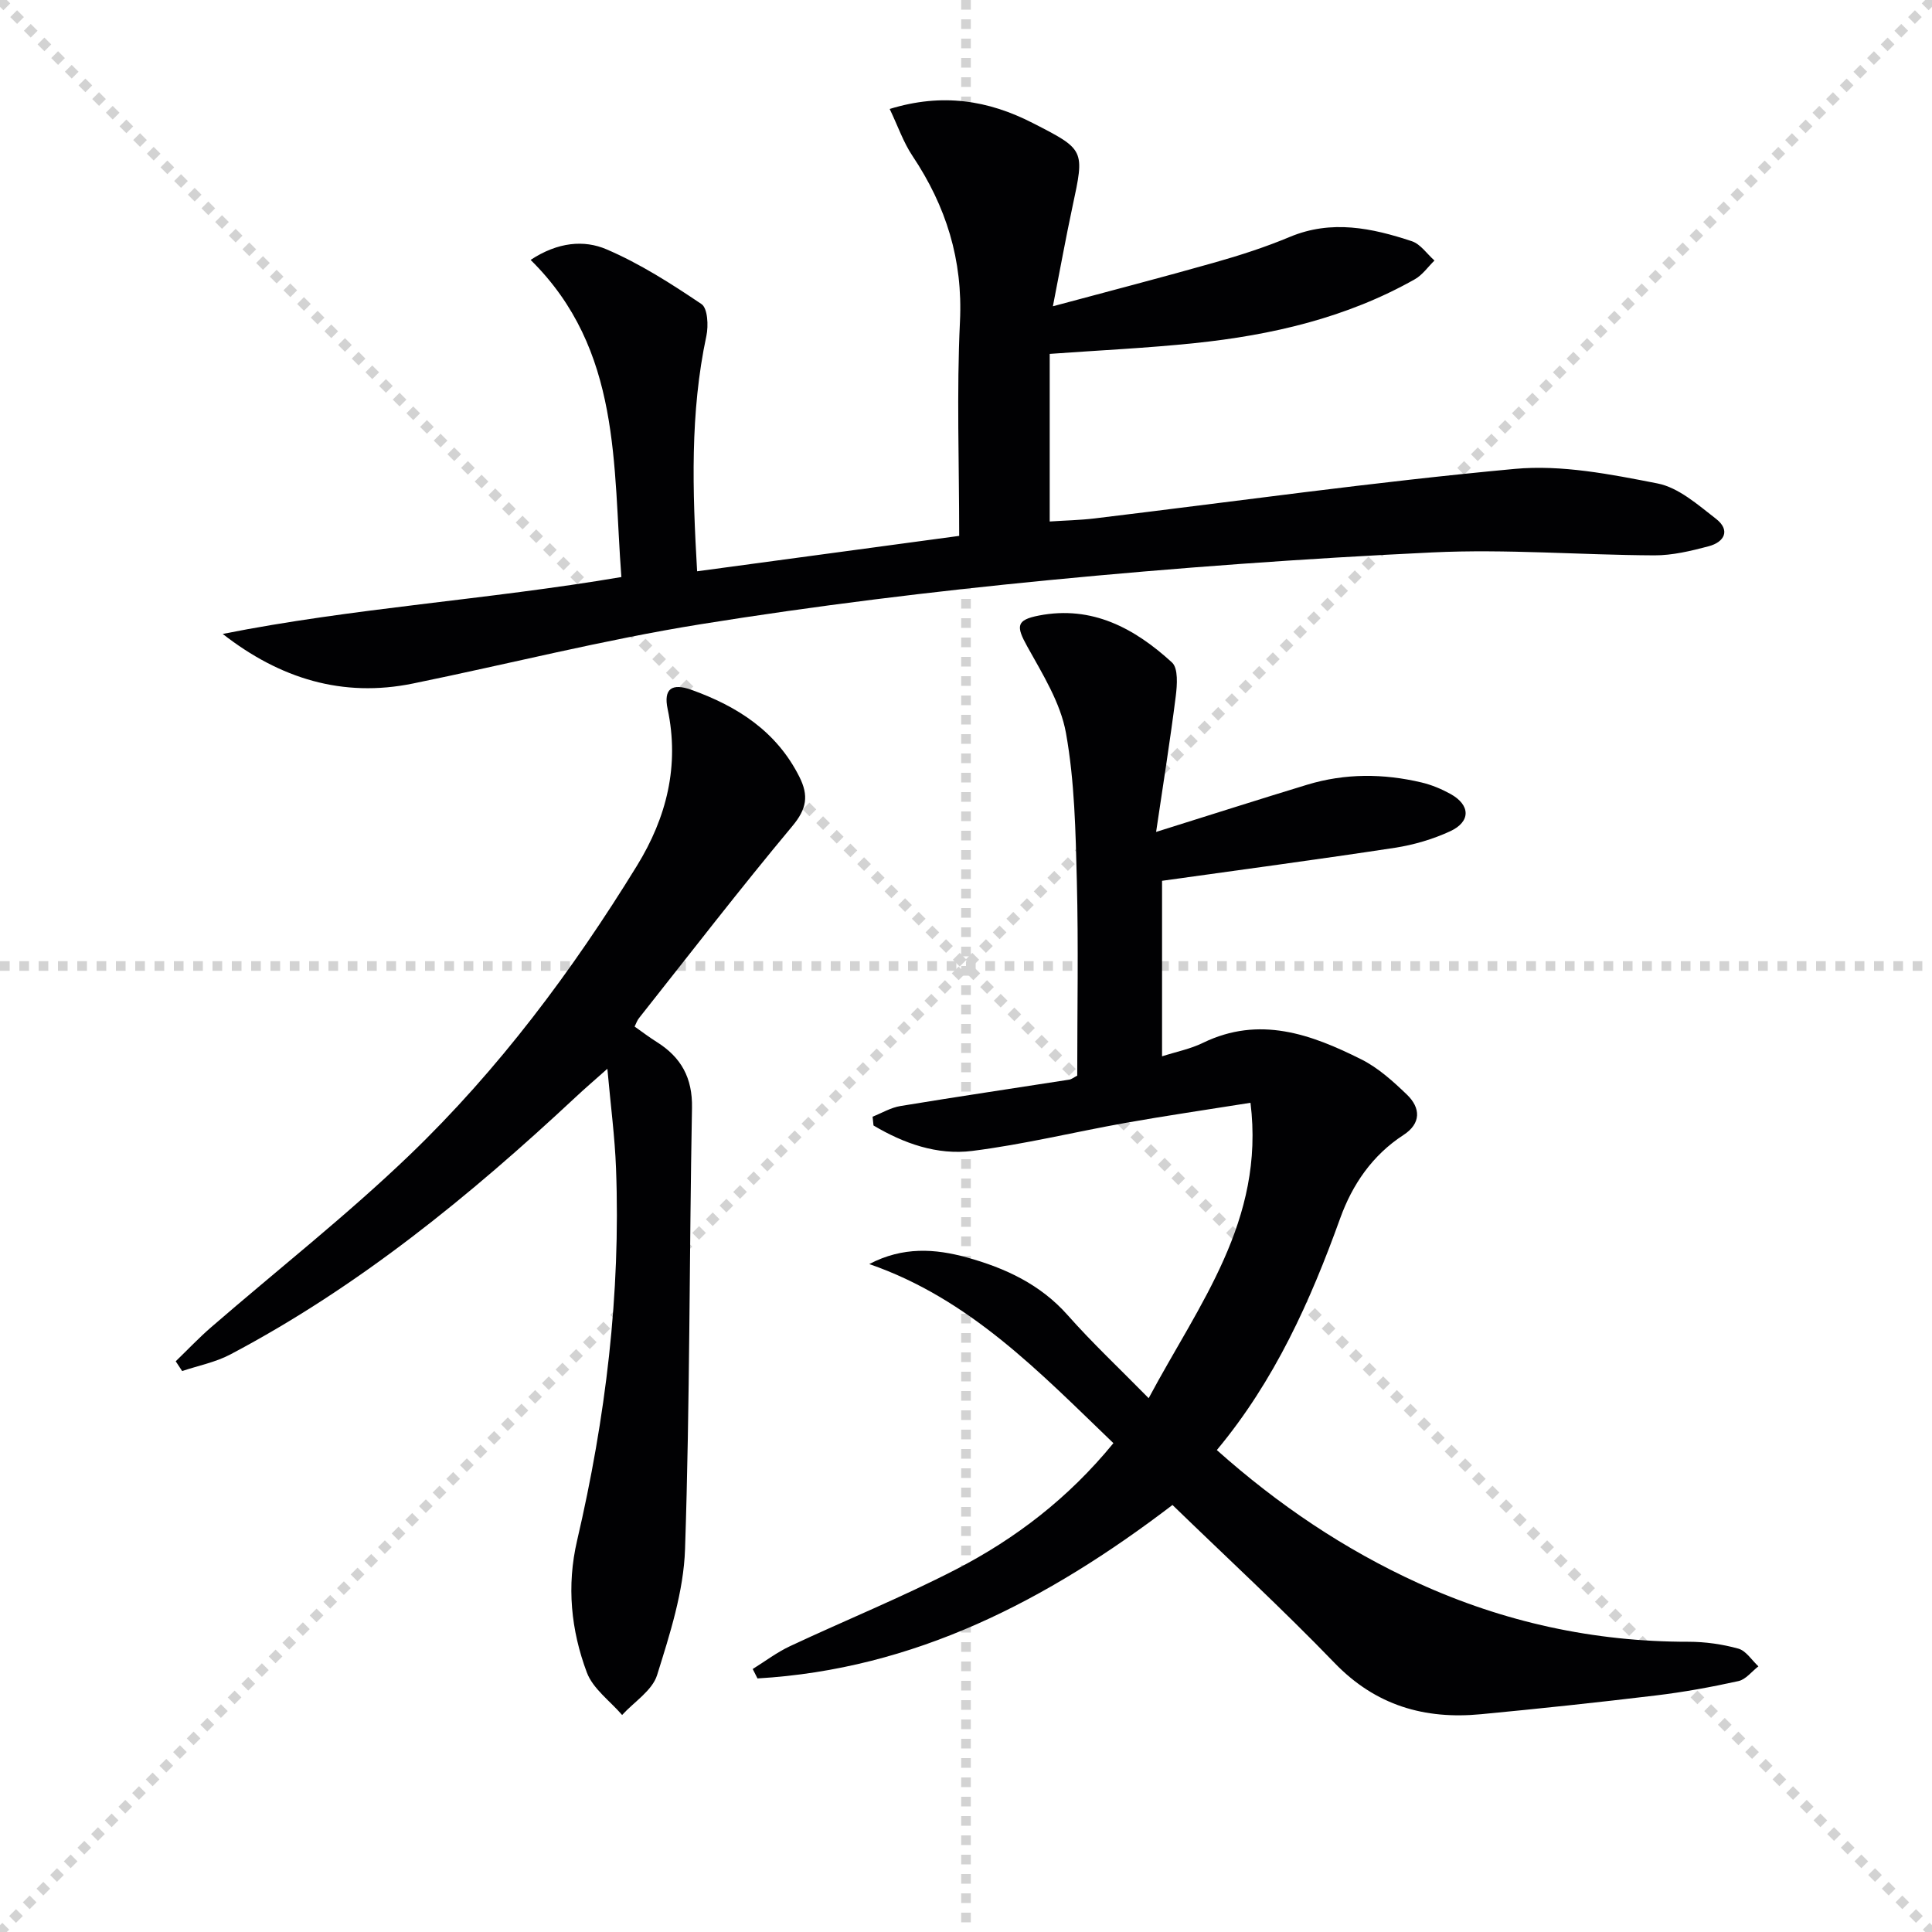
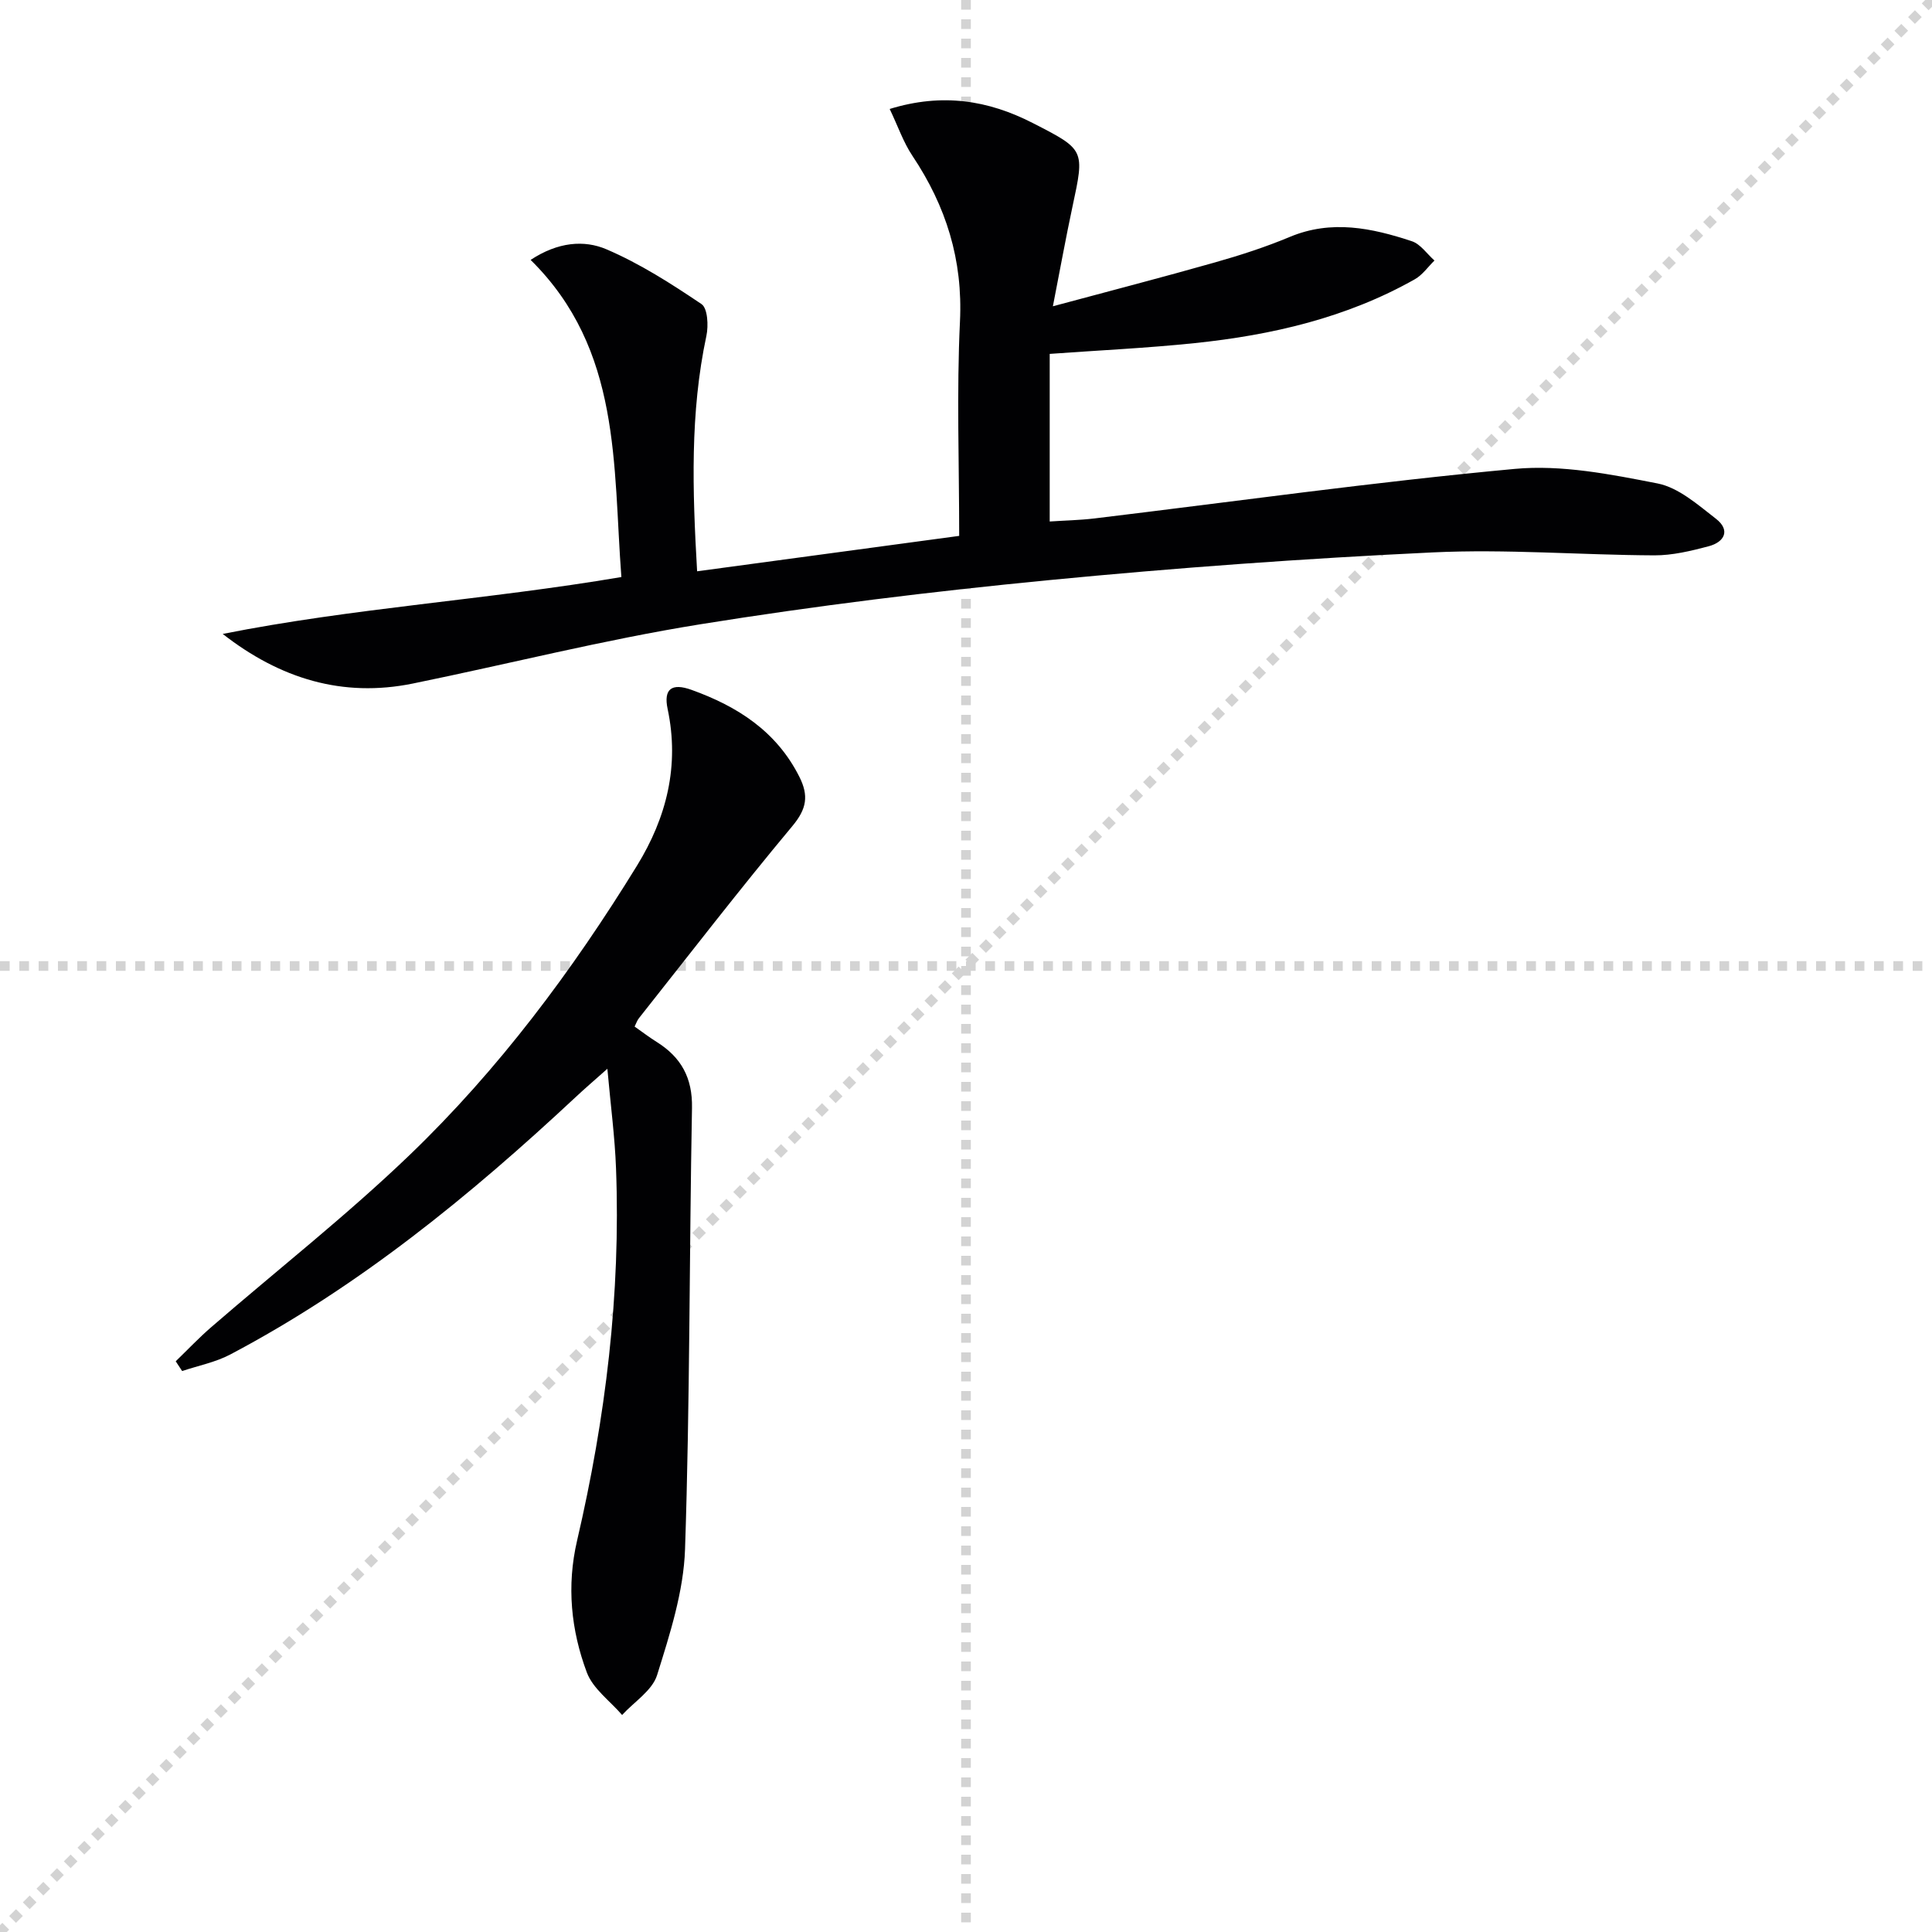
<svg xmlns="http://www.w3.org/2000/svg" enable-background="new 0 0 400 400" viewBox="0 0 400 400">
  <g stroke="lightgray" stroke-dasharray="1,1" stroke-width="1" transform="scale(2, 2)">
-     <line x1="0" y1="0" x2="200" y2="200" />
    <line x1="200" y1="0" x2="0" y2="200" />
    <line x1="100" y1="0" x2="100" y2="200" />
    <line x1="0" y1="100" x2="200" y2="100" />
  </g>
  <g fill="#010103">
-     <path d="m155.84 345.55c2.56-1.59 5-3.45 7.71-4.72 11.43-5.36 23.16-10.12 34.37-15.9 12.33-6.37 23.29-14.75 32.6-26.14-15.27-14.67-29.75-29.89-50.55-37.08 6.98-3.65 13.63-3.19 20.21-1.37 7.94 2.2 15.21 5.55 20.89 11.97 5.06 5.72 10.66 10.97 16.75 17.17 10.38-19.47 24.1-36.77 21.08-61.16-9.22 1.47-17.54 2.68-25.81 4.15-10.62 1.89-21.15 4.48-31.83 5.82-7.26.91-14.18-1.57-20.41-5.27-.06-.61-.13-1.21-.19-1.82 1.92-.76 3.78-1.89 5.78-2.21 11.63-1.92 23.28-3.64 34.93-5.46.47-.07.89-.43 1.66-.83 0-13.34.26-26.83-.08-40.3-.26-10.23-.45-20.59-2.25-30.62-1.12-6.26-4.83-12.19-8.01-17.92-2.33-4.2-2.35-5.5 2.41-6.42 11.02-2.14 19.84 2.66 27.55 9.72 1.31 1.2 1.07 4.66.78 6.97-1.15 9.12-2.61 18.2-4.07 28.11 11.4-3.57 21.33-6.75 31.3-9.78 7.82-2.37 15.75-2.33 23.65-.46 2.08.49 4.13 1.35 6 2.38 4.15 2.3 4.23 5.75-.1 7.74-3.57 1.64-7.5 2.8-11.39 3.4-15.86 2.42-31.77 4.53-48.23 6.84v36.34c2.96-.95 5.87-1.52 8.45-2.78 11.7-5.69 22.41-1.8 32.82 3.42 3.49 1.75 6.57 4.54 9.42 7.28 2.89 2.78 2.96 5.99-.71 8.37-6.45 4.19-10.59 10.28-13.09 17.22-6.18 17.15-13.55 33.6-25.55 48.01 12.71 11.33 26.42 20.57 41.64 27.52 17.77 8.11 36.44 12.19 56.02 12.17 3.45 0 6.99.5 10.31 1.42 1.6.44 2.79 2.4 4.16 3.67-1.37 1.05-2.6 2.71-4.13 3.05-5.66 1.25-11.38 2.29-17.14 2.98-12.04 1.45-24.1 2.73-36.17 3.88-11.68 1.12-21.8-1.8-30.31-10.61-10.82-11.21-22.3-21.79-33.56-32.71-25.97 19.82-53.46 34.02-85.92 35.91-.34-.67-.66-1.31-.99-1.95z" />
-     <path d="m109.86 53.81c5.66-3.73 11.09-4.17 15.71-2.19 6.92 2.96 13.4 7.11 19.67 11.34 1.28.86 1.46 4.48 1.01 6.58-3.4 15.93-2.89 31.96-1.92 48.74 18.2-2.46 36.05-4.87 54.26-7.33 0-15.1-.54-29.77.16-44.38.62-12.77-2.87-23.87-9.83-34.29-1.89-2.82-3.01-6.15-4.72-9.72 10.89-3.35 20.38-1.81 29.58 2.89 10.85 5.55 10.8 5.53 8.27 17.31-1.38 6.44-2.55 12.93-4.06 20.65 11.92-3.21 22.75-6.01 33.52-9.07 5.26-1.49 10.49-3.18 15.53-5.29 8.63-3.61 16.98-1.85 25.26.89 1.81.6 3.14 2.63 4.69 4-1.34 1.31-2.48 2.98-4.05 3.87-14.14 7.99-29.63 11.57-45.6 13.23-9.88 1.03-19.83 1.49-30.01 2.23v34.7c3.12-.21 6.19-.27 9.24-.63 29.01-3.49 57.96-7.57 87.05-10.26 9.7-.9 19.84 1.11 29.54 3.01 4.36.85 8.36 4.41 12.09 7.3 3.05 2.35 1.83 4.83-1.5 5.71-3.66.97-7.48 1.89-11.22 1.88-15.31-.07-30.66-1.34-45.92-.61-26.54 1.26-53.08 3.18-79.53 5.75-24.12 2.34-48.23 5.29-72.15 9.14-19.96 3.21-39.63 8.21-59.46 12.26-14.54 2.96-27.48-1-39.36-10.27 27.07-5.39 54.61-7.04 82.54-11.78-1.77-23.12.07-47.06-18.79-65.66z" />
+     <path d="m109.86 53.81c5.66-3.73 11.09-4.17 15.71-2.19 6.92 2.96 13.4 7.11 19.67 11.34 1.28.86 1.46 4.48 1.01 6.58-3.4 15.93-2.89 31.96-1.92 48.74 18.2-2.46 36.05-4.87 54.26-7.33 0-15.1-.54-29.77.16-44.38.62-12.77-2.87-23.87-9.83-34.29-1.89-2.82-3.01-6.15-4.72-9.72 10.89-3.35 20.38-1.81 29.58 2.89 10.85 5.55 10.8 5.53 8.27 17.31-1.38 6.44-2.55 12.93-4.06 20.65 11.92-3.21 22.75-6.01 33.52-9.07 5.26-1.49 10.49-3.18 15.53-5.29 8.63-3.61 16.98-1.85 25.26.89 1.81.6 3.14 2.63 4.69 4-1.34 1.31-2.48 2.98-4.05 3.87-14.14 7.99-29.63 11.57-45.6 13.23-9.88 1.03-19.83 1.49-30.01 2.23v34.7c3.12-.21 6.19-.27 9.24-.63 29.01-3.49 57.96-7.57 87.05-10.26 9.7-.9 19.84 1.11 29.54 3.01 4.36.85 8.36 4.41 12.09 7.3 3.05 2.35 1.83 4.83-1.5 5.71-3.66.97-7.48 1.89-11.22 1.88-15.31-.07-30.66-1.34-45.92-.61-26.54 1.26-53.08 3.18-79.53 5.75-24.12 2.34-48.23 5.29-72.15 9.14-19.96 3.21-39.63 8.21-59.46 12.26-14.54 2.96-27.48-1-39.36-10.27 27.07-5.39 54.61-7.04 82.54-11.78-1.77-23.12.07-47.06-18.79-65.66" />
    <path d="m131.39 212.54c1.58 1.11 3.03 2.22 4.58 3.19 5.05 3.17 7.42 7.41 7.3 13.65-.57 30.45-.42 60.93-1.44 91.36-.29 8.77-3.14 17.59-5.79 26.08-1 3.19-4.75 5.53-7.24 8.25-2.5-2.91-6.04-5.43-7.3-8.8-3.28-8.76-4.21-17.91-2.02-27.31 5.9-25.34 9.05-51.02 8.06-77.08-.24-6.46-1.1-12.89-1.79-20.6-2.68 2.38-4.71 4.12-6.66 5.95-21.84 20.38-44.85 39.18-71.41 53.2-3.07 1.62-6.63 2.31-9.97 3.43-.44-.67-.89-1.35-1.33-2.02 2.45-2.37 4.8-4.86 7.37-7.08 13.7-11.86 28-23.09 41.05-35.62 18.43-17.71 33.69-38.14 47.08-59.91 6.13-9.97 8.83-20.68 6.35-32.42-.89-4.18.84-5.46 4.95-3.98 9.5 3.42 17.57 8.56 22.31 17.98 1.98 3.92 1.54 6.65-1.43 10.21-10.86 13.01-21.21 26.44-31.73 39.73-.41.47-.6 1.12-.94 1.79z" />
  </g>
</svg>